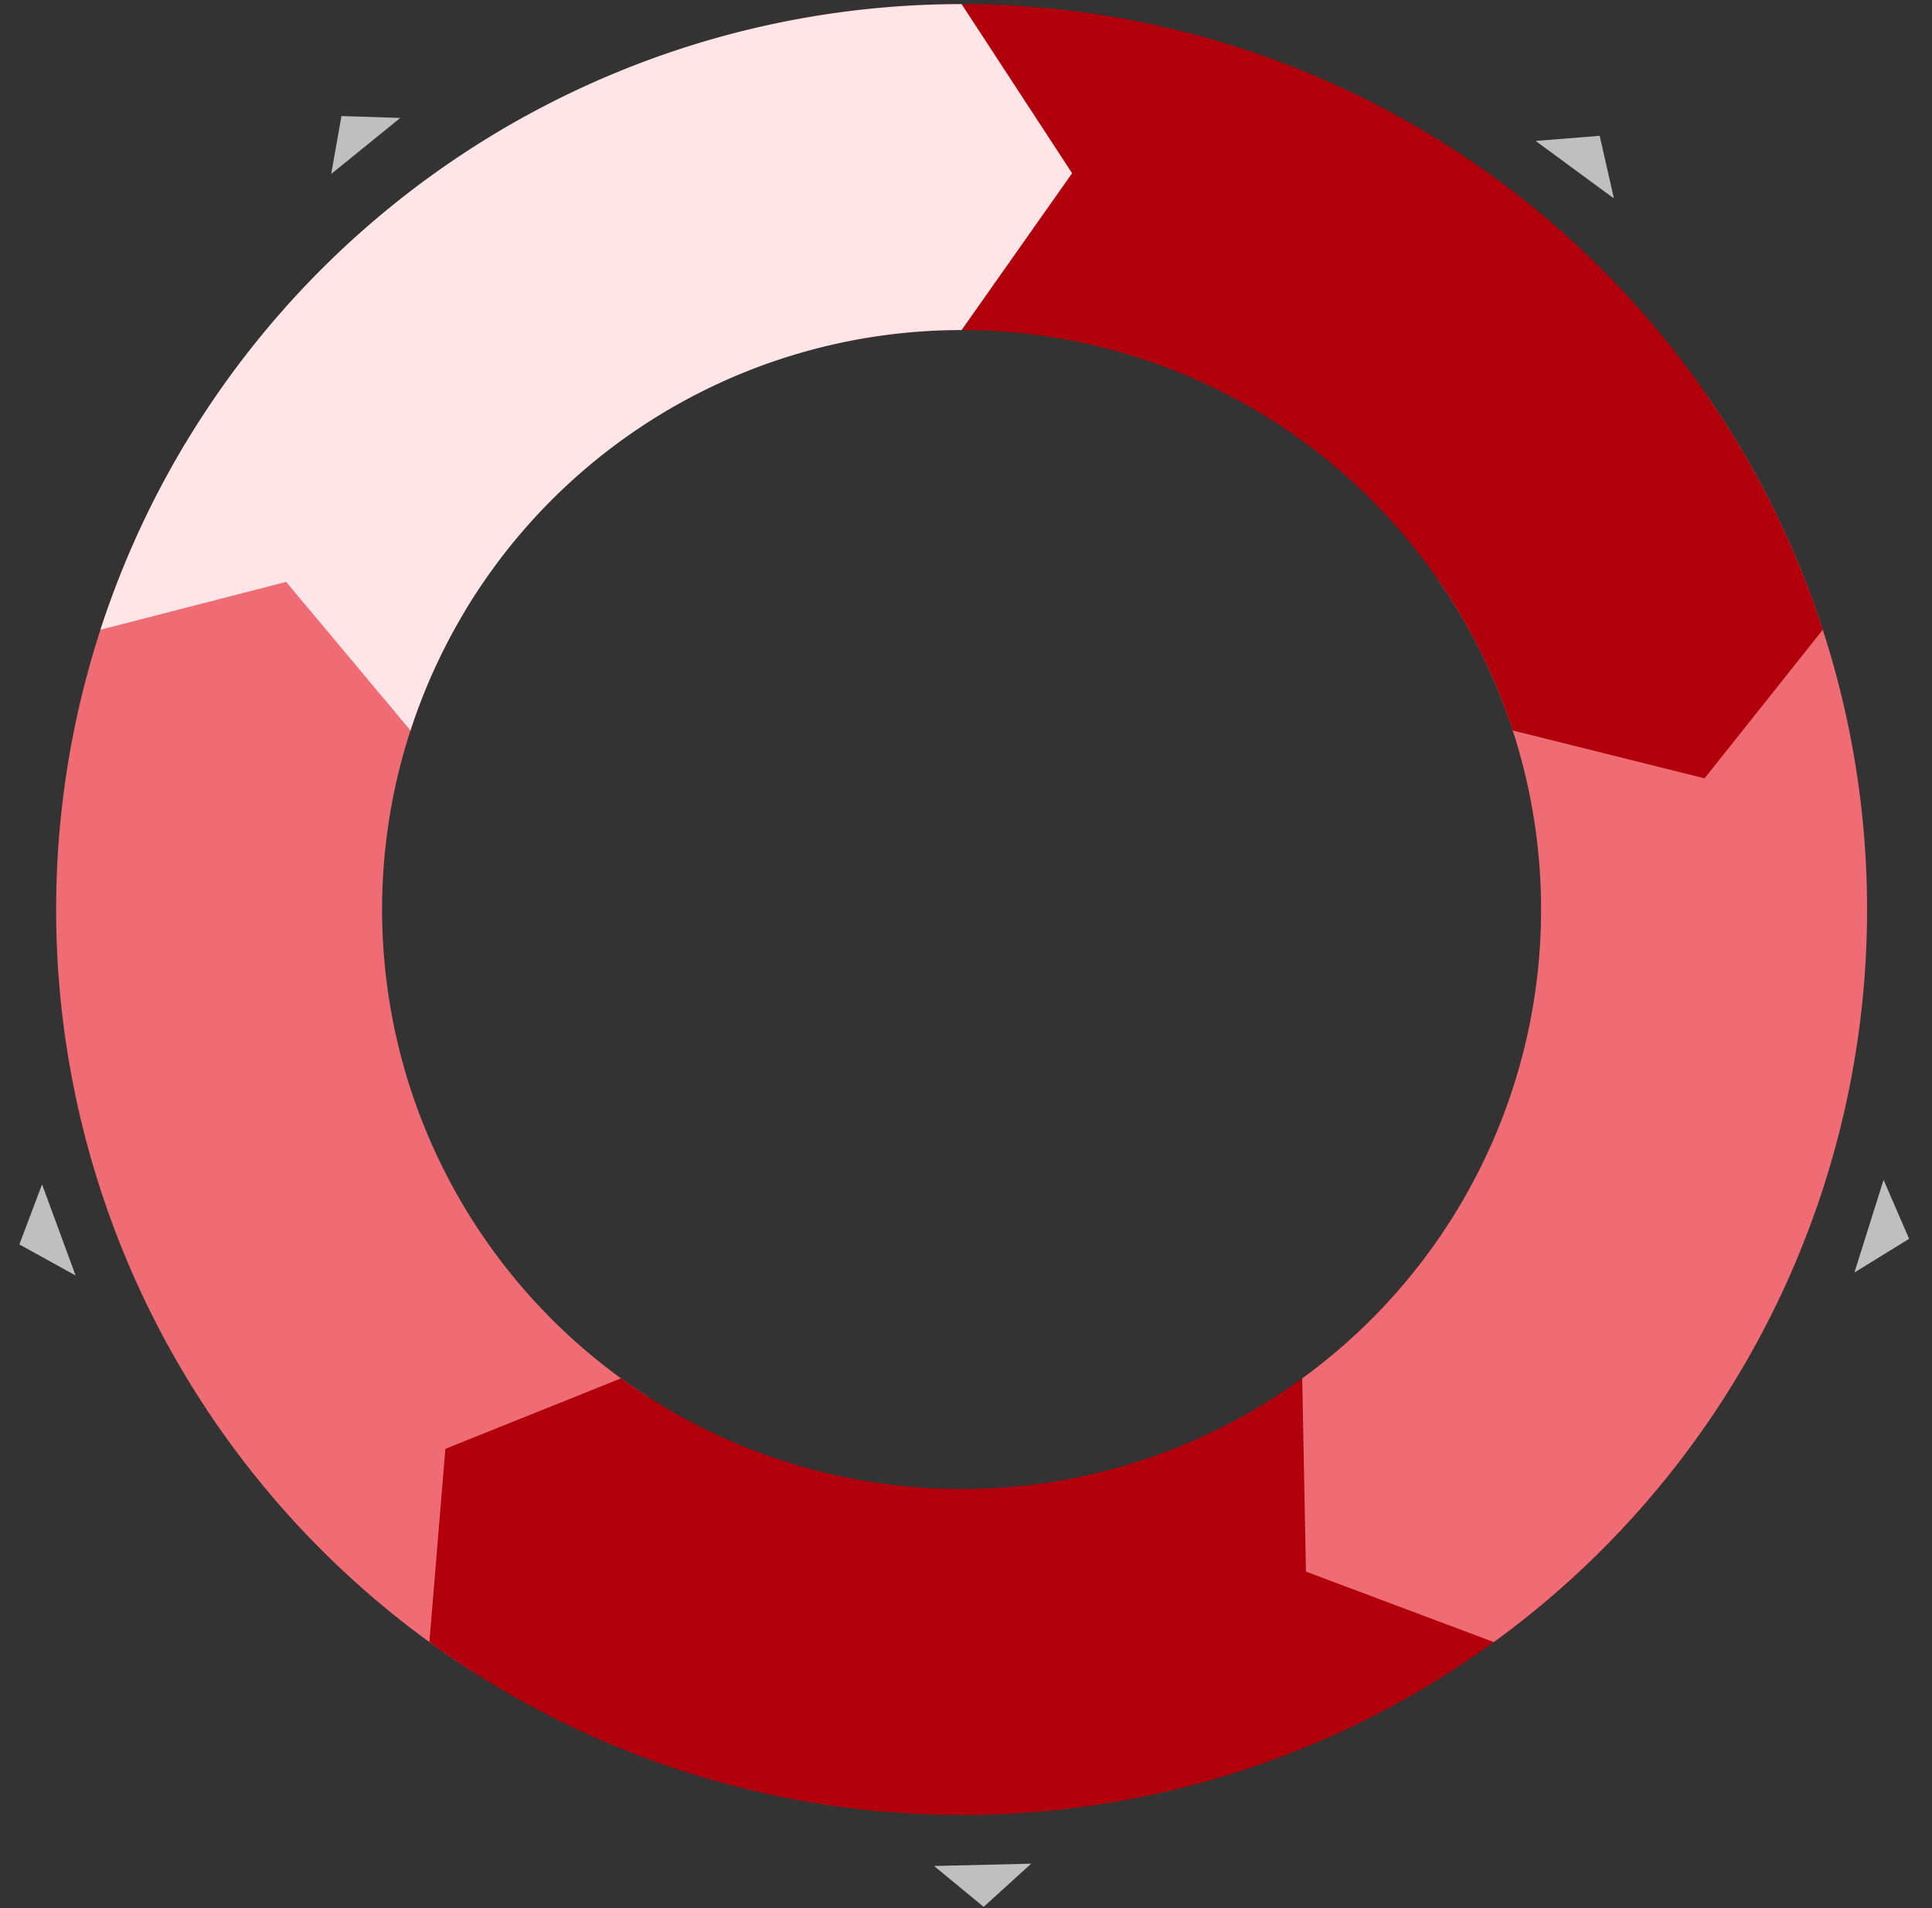
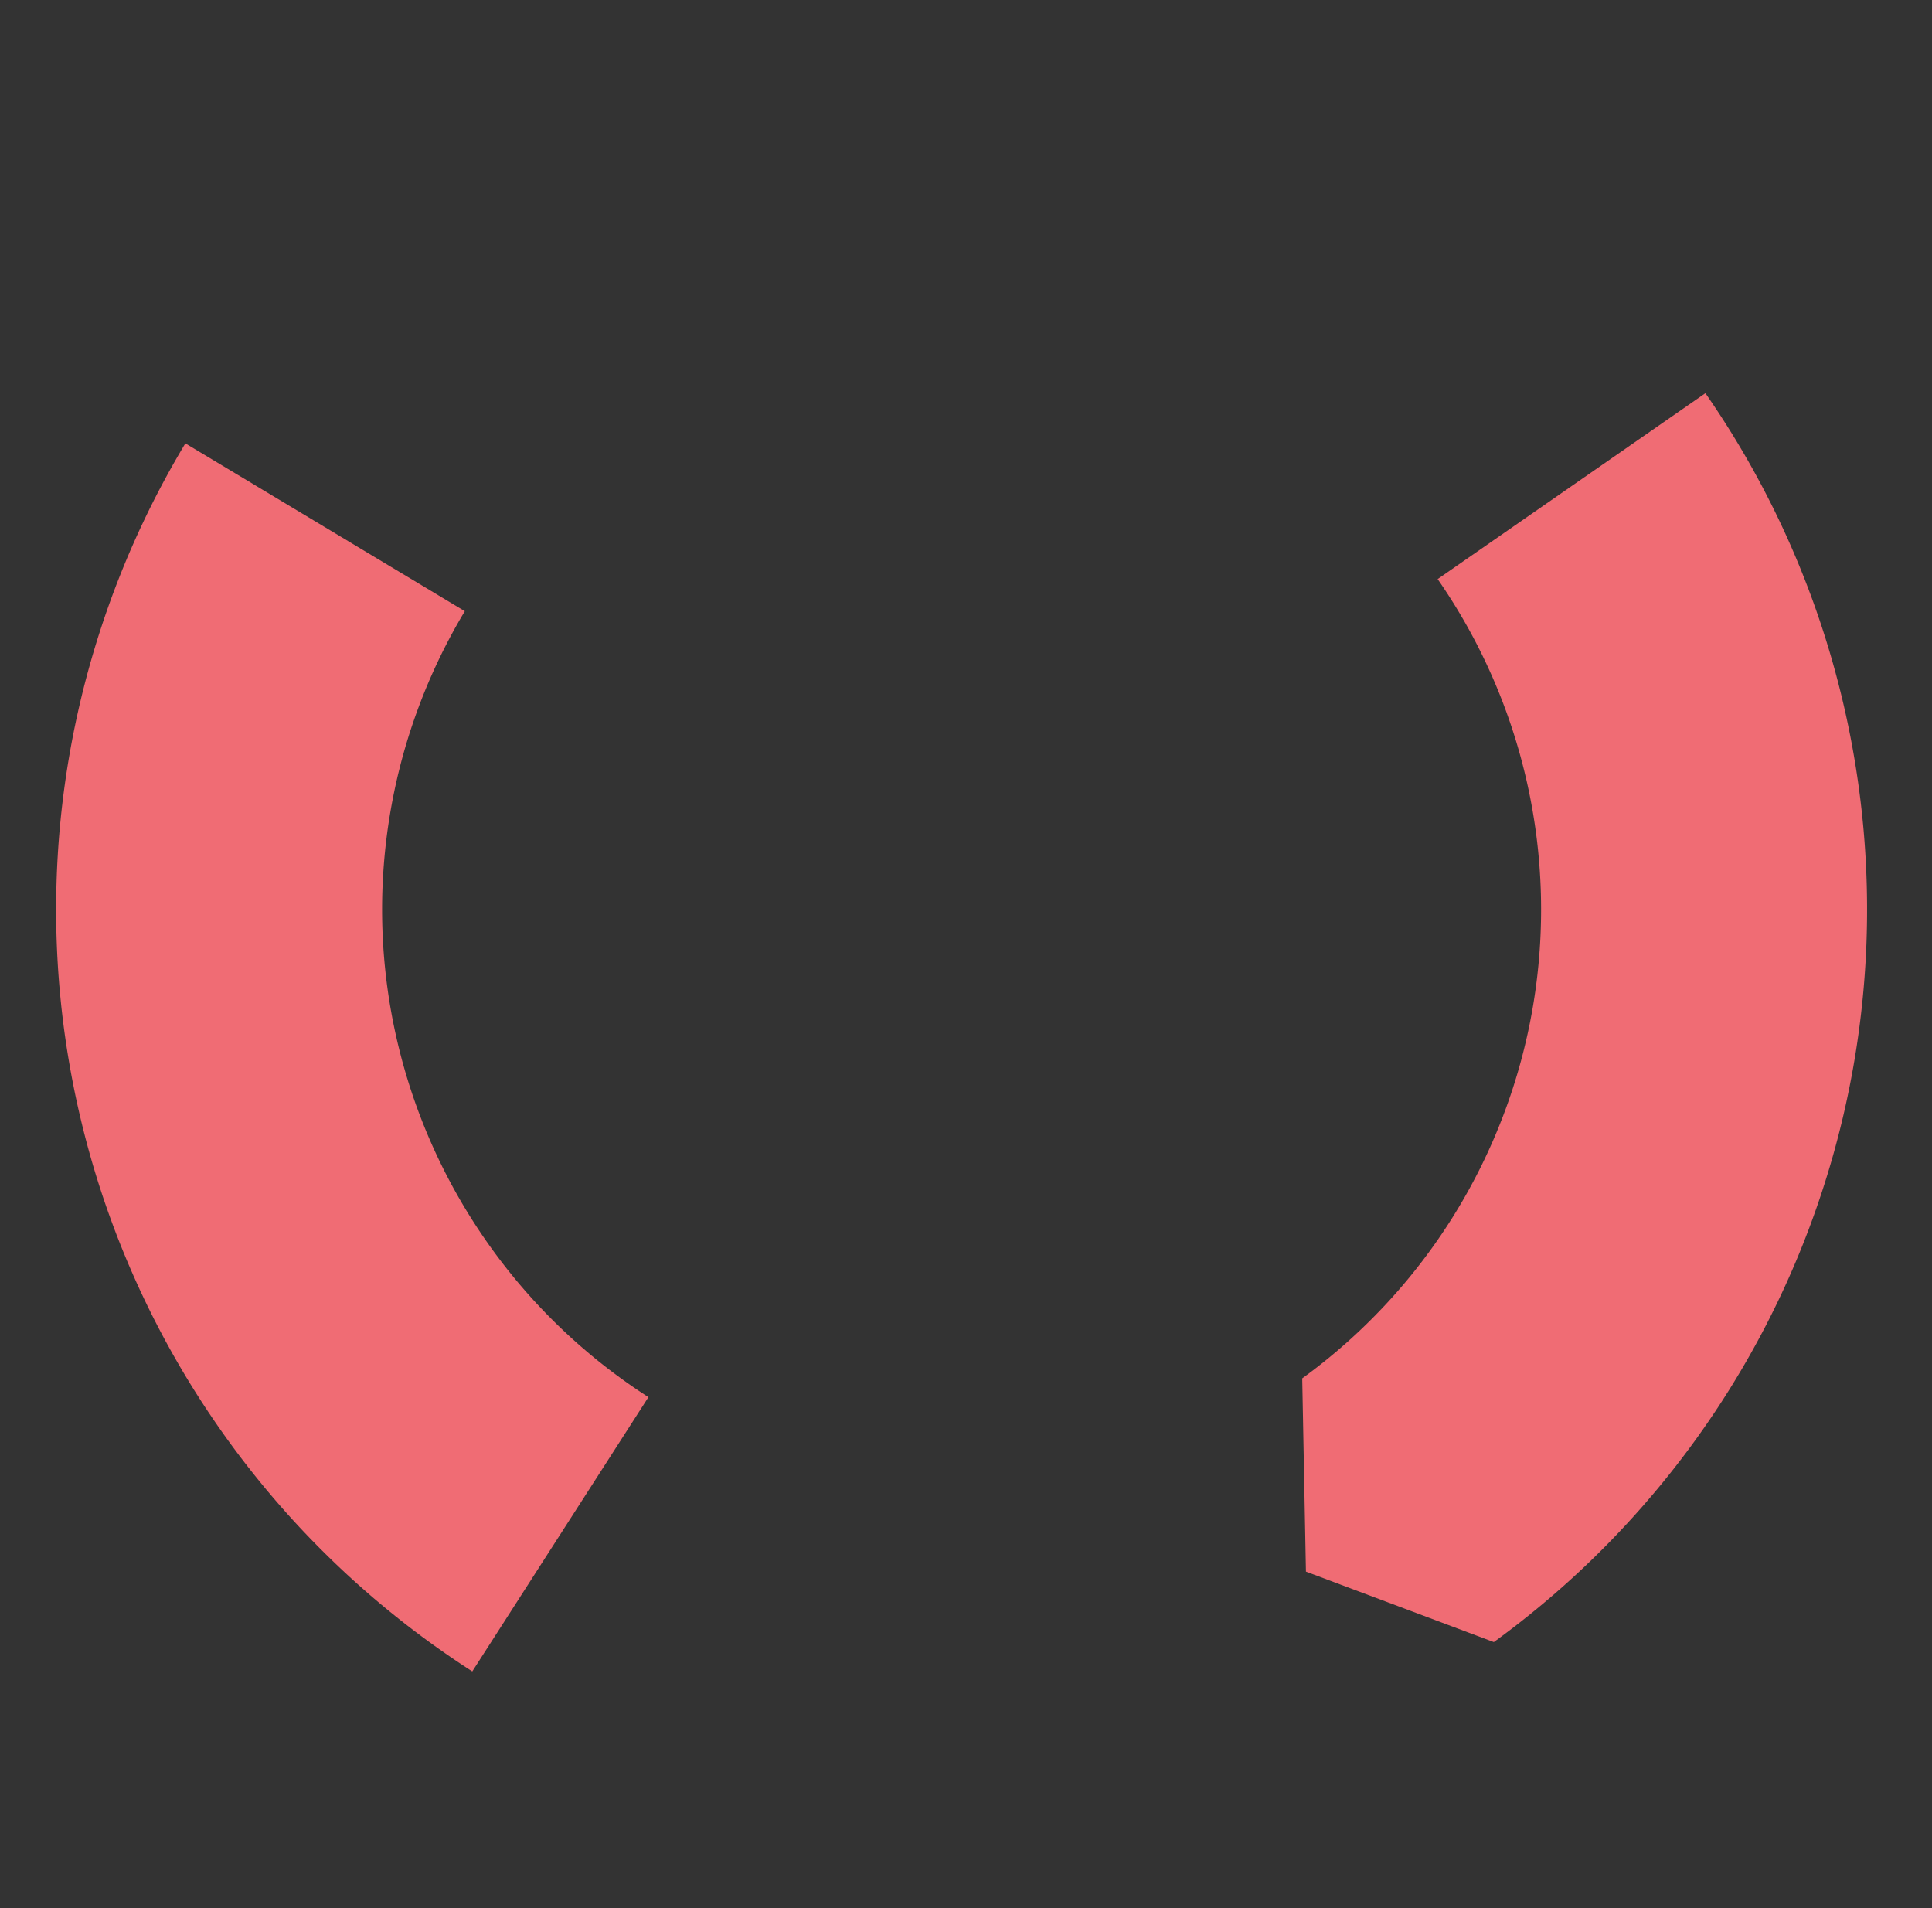
<svg xmlns="http://www.w3.org/2000/svg" width="244" height="241" fill="none">
  <rect width="100%" height="100%" fill="#333333" stroke="none" />
  <path fill="#F06C74" d="M23.411 55.996a114.355 114.355 0 0 0 36.236 155.096l22.247-34.639a73.185 73.185 0 0 1-23.19-99.261L23.41 55.996Z" />
-   <path fill="#B1000B" d="M54.228 207.388a114.355 114.355 0 0 0 157.536-22.376l-32.515-25.25a73.189 73.189 0 0 1-100.823 14.321l-22.178 8.9-2.02 24.405Z" />
  <path fill="#F06C74" d="M188.661 207.388A114.353 114.353 0 0 0 215.383 49.66l-33.818 23.477a73.19 73.19 0 0 1-17.102 100.946l.469 24.406 23.729 8.899Z" />
-   <path fill="#B1000B" d="M230.203 79.536A114.354 114.354 0 0 0 98.452 2.854l8.277 40.327a73.19 73.19 0 0 1 84.321 49.076l24.228 6.044 14.925-18.765Z" />
-   <path fill="#FFE5E7" d="M121.445.518A114.355 114.355 0 0 0 12.687 79.536l23.452-6.044 15.7 18.765a73.188 73.188 0 0 1 69.606-50.571L135.4 21.877 121.445.518Z" />
-   <path fill="#BFBFBF" d="m43.126 14.655 7.427.241-8.726 7.076 1.299-7.317ZM2.445 157.169l2.867-7.589 4.234 11.51-7.101-3.921Zm121.782 83.663-6.257-5.164 12.261-.291-6.004 5.455Zm116.882-84.374-6.907 4.255 3.682-11.699 3.225 7.444ZM202.031 17.152l1.797 7.91-9.883-7.262 8.086-.648Z" />
</svg>